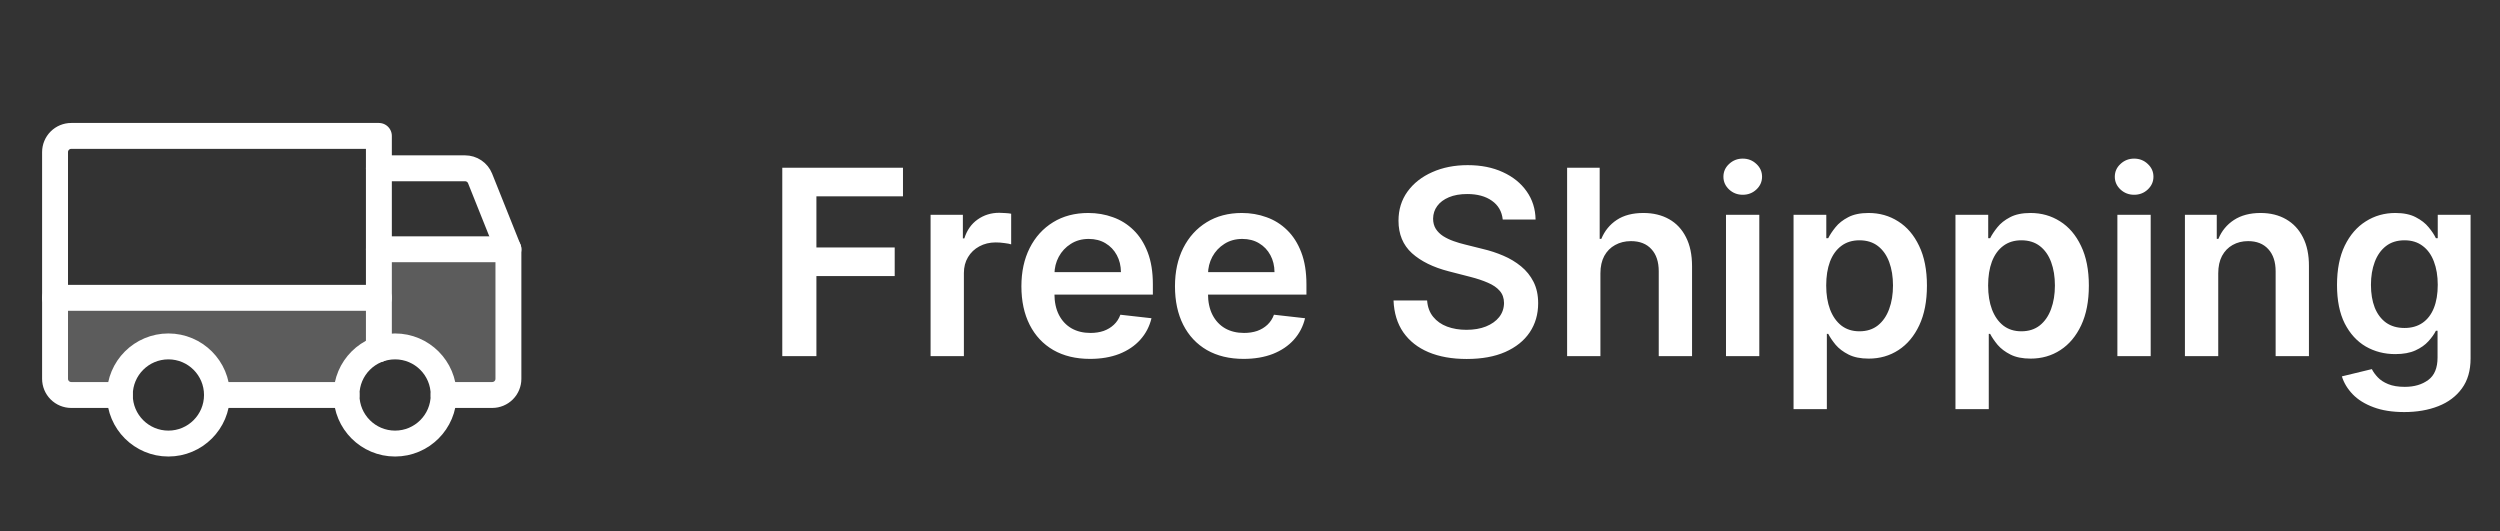
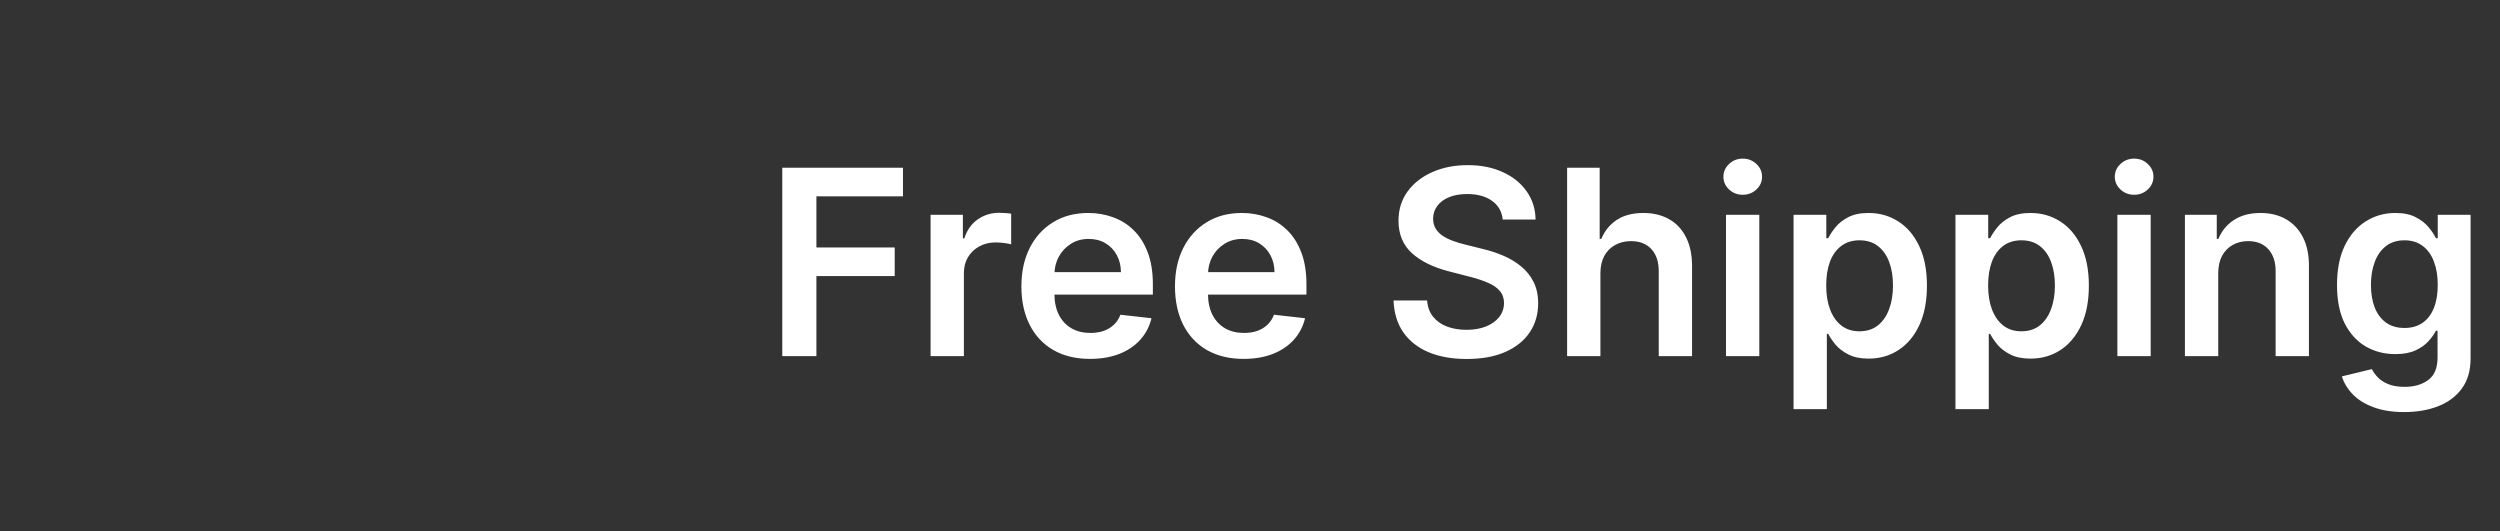
<svg xmlns="http://www.w3.org/2000/svg" width="193" height="41" viewBox="0 0 193 41" fill="none">
  <rect x="0" y="0" width="193" height="41" fill="#333333" stroke="none" />
  <g clip-path="url(#clip0_4932_14102)">
    <path opacity="0.2" d="M29.25 19.243V22.993H4.25V29.243C4.25 29.575 4.382 29.893 4.616 30.127C4.851 30.361 5.168 30.493 5.5 30.493H9.25C9.25 29.499 9.645 28.545 10.348 27.841C11.052 27.138 12.005 26.743 13 26.743C13.995 26.743 14.948 27.138 15.652 27.841C16.355 28.545 16.75 29.499 16.75 30.493H26.75C26.75 29.499 27.145 28.545 27.848 27.841C28.552 27.138 29.505 26.743 30.5 26.743C31.495 26.743 32.448 27.138 33.152 27.841C33.855 28.545 34.25 29.499 34.25 30.493H38C38.331 30.493 38.65 30.361 38.884 30.127C39.118 29.893 39.25 29.575 39.25 29.243V19.243H29.25Z" fill="white" />
-     <path d="M29.25 12.993H35.903C36.152 12.993 36.396 13.067 36.602 13.207C36.809 13.346 36.969 13.543 37.062 13.774L39.25 19.243" stroke="white" stroke-width="2" stroke-linecap="round" stroke-linejoin="round" />
+     <path d="M29.25 12.993H35.903C36.152 12.993 36.396 13.067 36.602 13.207L39.25 19.243" stroke="white" stroke-width="2" stroke-linecap="round" stroke-linejoin="round" />
    <path d="M4.25 22.993H29.25" stroke="white" stroke-width="2" stroke-linecap="round" stroke-linejoin="round" />
-     <path d="M30.5 34.243C32.571 34.243 34.25 32.564 34.25 30.493C34.25 28.422 32.571 26.743 30.5 26.743C28.429 26.743 26.75 28.422 26.75 30.493C26.75 32.564 28.429 34.243 30.5 34.243Z" stroke="white" stroke-width="2" stroke-linecap="round" stroke-linejoin="round" />
    <path d="M13 34.243C15.071 34.243 16.75 32.564 16.75 30.493C16.75 28.422 15.071 26.743 13 26.743C10.929 26.743 9.25 28.422 9.25 30.493C9.25 32.564 10.929 34.243 13 34.243Z" stroke="white" stroke-width="2" stroke-linecap="round" stroke-linejoin="round" />
-     <path d="M26.75 30.493H16.75" stroke="white" stroke-width="2" stroke-linecap="round" stroke-linejoin="round" />
    <path d="M29.25 19.243H39.25V29.243C39.25 29.575 39.118 29.893 38.884 30.127C38.65 30.361 38.331 30.493 38 30.493H34.25" stroke="white" stroke-width="2" stroke-linecap="round" stroke-linejoin="round" />
    <path d="M9.25 30.493H5.5C5.168 30.493 4.851 30.361 4.616 30.127C4.382 29.893 4.25 29.575 4.25 29.243V11.743C4.25 11.412 4.382 11.094 4.616 10.859C4.851 10.625 5.168 10.493 5.5 10.493H29.25V26.957" stroke="white" stroke-width="2" stroke-linecap="round" stroke-linejoin="round" />
  </g>
  <path d="M60.392 27.493V12.948H69.71V15.156H63.027V19.105H69.071V21.314H63.027V27.493H60.392ZM71.841 27.493V16.584H74.334V18.402H74.447C74.646 17.773 74.987 17.287 75.47 16.946C75.957 16.601 76.514 16.428 77.139 16.428C77.281 16.428 77.439 16.435 77.615 16.449C77.795 16.459 77.944 16.475 78.062 16.499V18.864C77.953 18.826 77.78 18.793 77.544 18.765C77.312 18.731 77.087 18.715 76.869 18.715C76.4 18.715 75.979 18.817 75.605 19.02C75.235 19.219 74.944 19.496 74.731 19.851C74.518 20.206 74.412 20.616 74.412 21.08V27.493H71.841ZM84.151 27.706C83.057 27.706 82.112 27.479 81.317 27.024C80.526 26.565 79.918 25.916 79.492 25.078C79.065 24.236 78.852 23.244 78.852 22.102C78.852 20.98 79.065 19.995 79.492 19.148C79.922 18.296 80.524 17.633 81.296 17.159C82.067 16.681 82.974 16.442 84.016 16.442C84.688 16.442 85.322 16.551 85.919 16.769C86.52 16.982 87.051 17.313 87.51 17.763C87.974 18.213 88.338 18.786 88.604 19.482C88.869 20.173 89.001 20.997 89.001 21.953V22.742H80.06V21.009H86.537C86.532 20.516 86.426 20.078 86.217 19.695C86.009 19.307 85.718 19.001 85.344 18.779C84.974 18.556 84.544 18.445 84.051 18.445C83.526 18.445 83.064 18.573 82.666 18.828C82.269 19.079 81.958 19.411 81.736 19.823C81.518 20.23 81.407 20.677 81.402 21.165V22.678C81.402 23.312 81.518 23.857 81.75 24.311C81.982 24.761 82.306 25.107 82.723 25.348C83.14 25.585 83.627 25.703 84.186 25.703C84.56 25.703 84.899 25.651 85.202 25.547C85.505 25.438 85.767 25.28 85.99 25.071C86.213 24.863 86.381 24.605 86.494 24.297L88.895 24.567C88.743 25.201 88.454 25.756 88.028 26.229C87.607 26.698 87.067 27.062 86.409 27.323C85.751 27.578 84.998 27.706 84.151 27.706ZM96.006 27.706C94.912 27.706 93.968 27.479 93.172 27.024C92.382 26.565 91.773 25.916 91.347 25.078C90.921 24.236 90.708 23.244 90.708 22.102C90.708 20.98 90.921 19.995 91.347 19.148C91.778 18.296 92.379 17.633 93.151 17.159C93.923 16.681 94.829 16.442 95.871 16.442C96.543 16.442 97.178 16.551 97.775 16.769C98.376 16.982 98.906 17.313 99.365 17.763C99.829 18.213 100.194 18.786 100.459 19.482C100.724 20.173 100.857 20.997 100.857 21.953V22.742H91.915V21.009H98.392C98.388 20.516 98.281 20.078 98.073 19.695C97.865 19.307 97.573 19.001 97.199 18.779C96.83 18.556 96.399 18.445 95.907 18.445C95.381 18.445 94.919 18.573 94.522 18.828C94.124 19.079 93.814 19.411 93.591 19.823C93.374 20.23 93.262 20.677 93.257 21.165V22.678C93.257 23.312 93.374 23.857 93.606 24.311C93.838 24.761 94.162 25.107 94.579 25.348C94.995 25.585 95.483 25.703 96.041 25.703C96.416 25.703 96.754 25.651 97.057 25.547C97.36 25.438 97.623 25.28 97.846 25.071C98.068 24.863 98.236 24.605 98.35 24.297L100.75 24.567C100.599 25.201 100.31 25.756 99.884 26.229C99.463 26.698 98.923 27.062 98.265 27.323C97.606 27.578 96.854 27.706 96.006 27.706ZM116.011 16.946C115.945 16.326 115.666 15.843 115.173 15.497C114.686 15.152 114.051 14.979 113.27 14.979C112.721 14.979 112.25 15.062 111.857 15.227C111.464 15.393 111.163 15.618 110.955 15.902C110.746 16.186 110.64 16.511 110.635 16.875C110.635 17.178 110.704 17.441 110.841 17.664C110.983 17.886 111.175 18.076 111.416 18.232C111.658 18.383 111.925 18.511 112.219 18.615C112.512 18.72 112.808 18.807 113.107 18.878L114.47 19.219C115.019 19.347 115.547 19.52 116.054 19.738C116.565 19.955 117.022 20.23 117.425 20.561C117.832 20.893 118.154 21.293 118.391 21.762C118.627 22.23 118.746 22.78 118.746 23.409C118.746 24.262 118.528 25.012 118.092 25.661C117.657 26.305 117.027 26.809 116.203 27.174C115.384 27.533 114.392 27.713 113.227 27.713C112.096 27.713 111.113 27.538 110.28 27.188C109.451 26.837 108.803 26.326 108.334 25.654C107.87 24.981 107.619 24.162 107.581 23.196H110.173C110.211 23.703 110.367 24.124 110.642 24.46C110.917 24.797 111.274 25.048 111.714 25.213C112.16 25.379 112.657 25.462 113.206 25.462C113.779 25.462 114.281 25.377 114.712 25.206C115.147 25.031 115.488 24.79 115.734 24.482C115.981 24.169 116.106 23.805 116.111 23.388C116.106 23.009 115.995 22.697 115.777 22.451C115.559 22.2 115.254 21.991 114.861 21.826C114.473 21.655 114.018 21.504 113.497 21.371L111.842 20.945C110.644 20.637 109.697 20.171 109.001 19.546C108.31 18.916 107.964 18.08 107.964 17.039C107.964 16.182 108.196 15.431 108.661 14.787C109.129 14.143 109.766 13.644 110.571 13.289C111.376 12.929 112.287 12.749 113.305 12.749C114.338 12.749 115.242 12.929 116.018 13.289C116.8 13.644 117.413 14.139 117.858 14.773C118.303 15.403 118.533 16.127 118.547 16.946H116.011ZM123.552 21.101V27.493H120.981V12.948H123.495V18.438H123.623C123.879 17.822 124.274 17.337 124.809 16.982C125.349 16.622 126.036 16.442 126.869 16.442C127.627 16.442 128.287 16.601 128.85 16.918C129.414 17.235 129.85 17.699 130.157 18.31C130.47 18.921 130.626 19.666 130.626 20.547V27.493H128.055V20.945C128.055 20.211 127.866 19.64 127.487 19.233C127.113 18.821 126.587 18.615 125.91 18.615C125.456 18.615 125.048 18.715 124.689 18.914C124.333 19.108 124.054 19.39 123.85 19.759C123.652 20.128 123.552 20.576 123.552 21.101ZM133.247 27.493V16.584H135.818V27.493H133.247ZM134.539 15.036C134.132 15.036 133.782 14.901 133.488 14.631C133.195 14.356 133.048 14.027 133.048 13.644C133.048 13.255 133.195 12.926 133.488 12.656C133.782 12.382 134.132 12.245 134.539 12.245C134.951 12.245 135.302 12.382 135.591 12.656C135.884 12.926 136.031 13.255 136.031 13.644C136.031 14.027 135.884 14.356 135.591 14.631C135.302 14.901 134.951 15.036 134.539 15.036ZM138.462 31.584V16.584H140.99V18.388H141.139C141.272 18.123 141.459 17.841 141.7 17.543C141.942 17.24 142.268 16.982 142.68 16.769C143.092 16.551 143.618 16.442 144.257 16.442C145.1 16.442 145.86 16.657 146.537 17.088C147.219 17.515 147.759 18.147 148.156 18.985C148.559 19.818 148.76 20.841 148.76 22.053C148.76 23.251 148.563 24.269 148.17 25.107C147.777 25.945 147.242 26.584 146.565 27.024C145.888 27.465 145.121 27.685 144.264 27.685C143.639 27.685 143.121 27.581 142.709 27.372C142.297 27.164 141.965 26.913 141.714 26.62C141.468 26.321 141.277 26.04 141.139 25.774H141.033V31.584H138.462ZM140.983 22.039C140.983 22.744 141.082 23.362 141.281 23.892C141.485 24.423 141.776 24.837 142.155 25.135C142.538 25.429 143.002 25.576 143.547 25.576C144.115 25.576 144.591 25.424 144.974 25.121C145.358 24.813 145.647 24.394 145.841 23.864C146.04 23.329 146.139 22.72 146.139 22.039C146.139 21.361 146.042 20.76 145.848 20.235C145.654 19.709 145.365 19.297 144.982 18.999C144.598 18.701 144.12 18.551 143.547 18.551C142.998 18.551 142.531 18.696 142.148 18.985C141.764 19.273 141.473 19.678 141.274 20.199C141.08 20.72 140.983 21.333 140.983 22.039ZM150.962 31.584V16.584H153.49V18.388H153.639C153.772 18.123 153.959 17.841 154.2 17.543C154.442 17.24 154.768 16.982 155.18 16.769C155.592 16.551 156.118 16.442 156.757 16.442C157.6 16.442 158.36 16.657 159.037 17.088C159.719 17.515 160.259 18.147 160.656 18.985C161.059 19.818 161.26 20.841 161.26 22.053C161.26 23.251 161.063 24.269 160.67 25.107C160.277 25.945 159.742 26.584 159.065 27.024C158.388 27.465 157.621 27.685 156.764 27.685C156.139 27.685 155.621 27.581 155.209 27.372C154.797 27.164 154.465 26.913 154.214 26.62C153.968 26.321 153.777 26.04 153.639 25.774H153.533V31.584H150.962ZM153.483 22.039C153.483 22.744 153.582 23.362 153.781 23.892C153.985 24.423 154.276 24.837 154.655 25.135C155.038 25.429 155.502 25.576 156.047 25.576C156.615 25.576 157.091 25.424 157.474 25.121C157.858 24.813 158.147 24.394 158.341 23.864C158.54 23.329 158.639 22.72 158.639 22.039C158.639 21.361 158.542 20.76 158.348 20.235C158.154 19.709 157.865 19.297 157.482 18.999C157.098 18.701 156.62 18.551 156.047 18.551C155.498 18.551 155.031 18.696 154.648 18.985C154.264 19.273 153.973 19.678 153.774 20.199C153.58 20.72 153.483 21.333 153.483 22.039ZM163.462 27.493V16.584H166.033V27.493H163.462ZM164.754 15.036C164.347 15.036 163.997 14.901 163.703 14.631C163.41 14.356 163.263 14.027 163.263 13.644C163.263 13.255 163.41 12.926 163.703 12.656C163.997 12.382 164.347 12.245 164.754 12.245C165.166 12.245 165.517 12.382 165.805 12.656C166.099 12.926 166.246 13.255 166.246 13.644C166.246 14.027 166.099 14.356 165.805 14.631C165.517 14.901 165.166 15.036 164.754 15.036ZM171.248 21.101V27.493H168.676V16.584H171.134V18.438H171.262C171.513 17.827 171.913 17.342 172.462 16.982C173.016 16.622 173.7 16.442 174.515 16.442C175.267 16.442 175.923 16.603 176.482 16.925C177.045 17.247 177.481 17.713 177.789 18.324C178.101 18.935 178.255 19.676 178.25 20.547V27.493H175.679V20.945C175.679 20.216 175.49 19.645 175.111 19.233C174.737 18.821 174.219 18.615 173.556 18.615C173.106 18.615 172.706 18.715 172.355 18.914C172.01 19.108 171.738 19.39 171.539 19.759C171.345 20.128 171.248 20.576 171.248 21.101ZM185.608 31.811C184.685 31.811 183.892 31.686 183.229 31.435C182.566 31.189 182.033 30.857 181.631 30.441C181.229 30.024 180.949 29.562 180.793 29.056L183.108 28.495C183.212 28.708 183.364 28.918 183.563 29.127C183.762 29.34 184.029 29.515 184.365 29.652C184.706 29.794 185.135 29.865 185.651 29.865C186.38 29.865 186.984 29.688 187.462 29.333C187.94 28.982 188.179 28.405 188.179 27.6V25.533H188.051C187.919 25.798 187.725 26.07 187.469 26.35C187.218 26.629 186.884 26.863 186.468 27.053C186.056 27.242 185.537 27.337 184.912 27.337C184.074 27.337 183.314 27.14 182.632 26.747C181.955 26.35 181.416 25.758 181.013 24.972C180.615 24.181 180.417 23.192 180.417 22.003C180.417 20.805 180.615 19.794 181.013 18.97C181.416 18.142 181.958 17.515 182.64 17.088C183.321 16.657 184.081 16.442 184.919 16.442C185.559 16.442 186.084 16.551 186.496 16.769C186.913 16.982 187.244 17.24 187.49 17.543C187.737 17.841 187.924 18.123 188.051 18.388H188.194V16.584H190.729V27.671C190.729 28.604 190.507 29.375 190.061 29.986C189.616 30.597 189.008 31.054 188.236 31.357C187.464 31.66 186.588 31.811 185.608 31.811ZM185.63 25.32C186.174 25.32 186.638 25.187 187.022 24.922C187.405 24.657 187.696 24.276 187.895 23.779C188.094 23.282 188.194 22.685 188.194 21.989C188.194 21.302 188.094 20.701 187.895 20.185C187.701 19.669 187.412 19.269 187.029 18.985C186.65 18.696 186.184 18.551 185.63 18.551C185.057 18.551 184.578 18.701 184.195 18.999C183.811 19.297 183.523 19.707 183.328 20.227C183.134 20.744 183.037 21.331 183.037 21.989C183.037 22.657 183.134 23.241 183.328 23.743C183.527 24.24 183.819 24.629 184.202 24.908C184.59 25.183 185.066 25.32 185.63 25.32Z" fill="white" />
  <defs>
    <clipPath id="clip0_4932_14102">
-       <rect width="40" height="40" fill="white" transform="translate(0.5 0.493)" />
-     </clipPath>
+       </clipPath>
  </defs>
</svg>